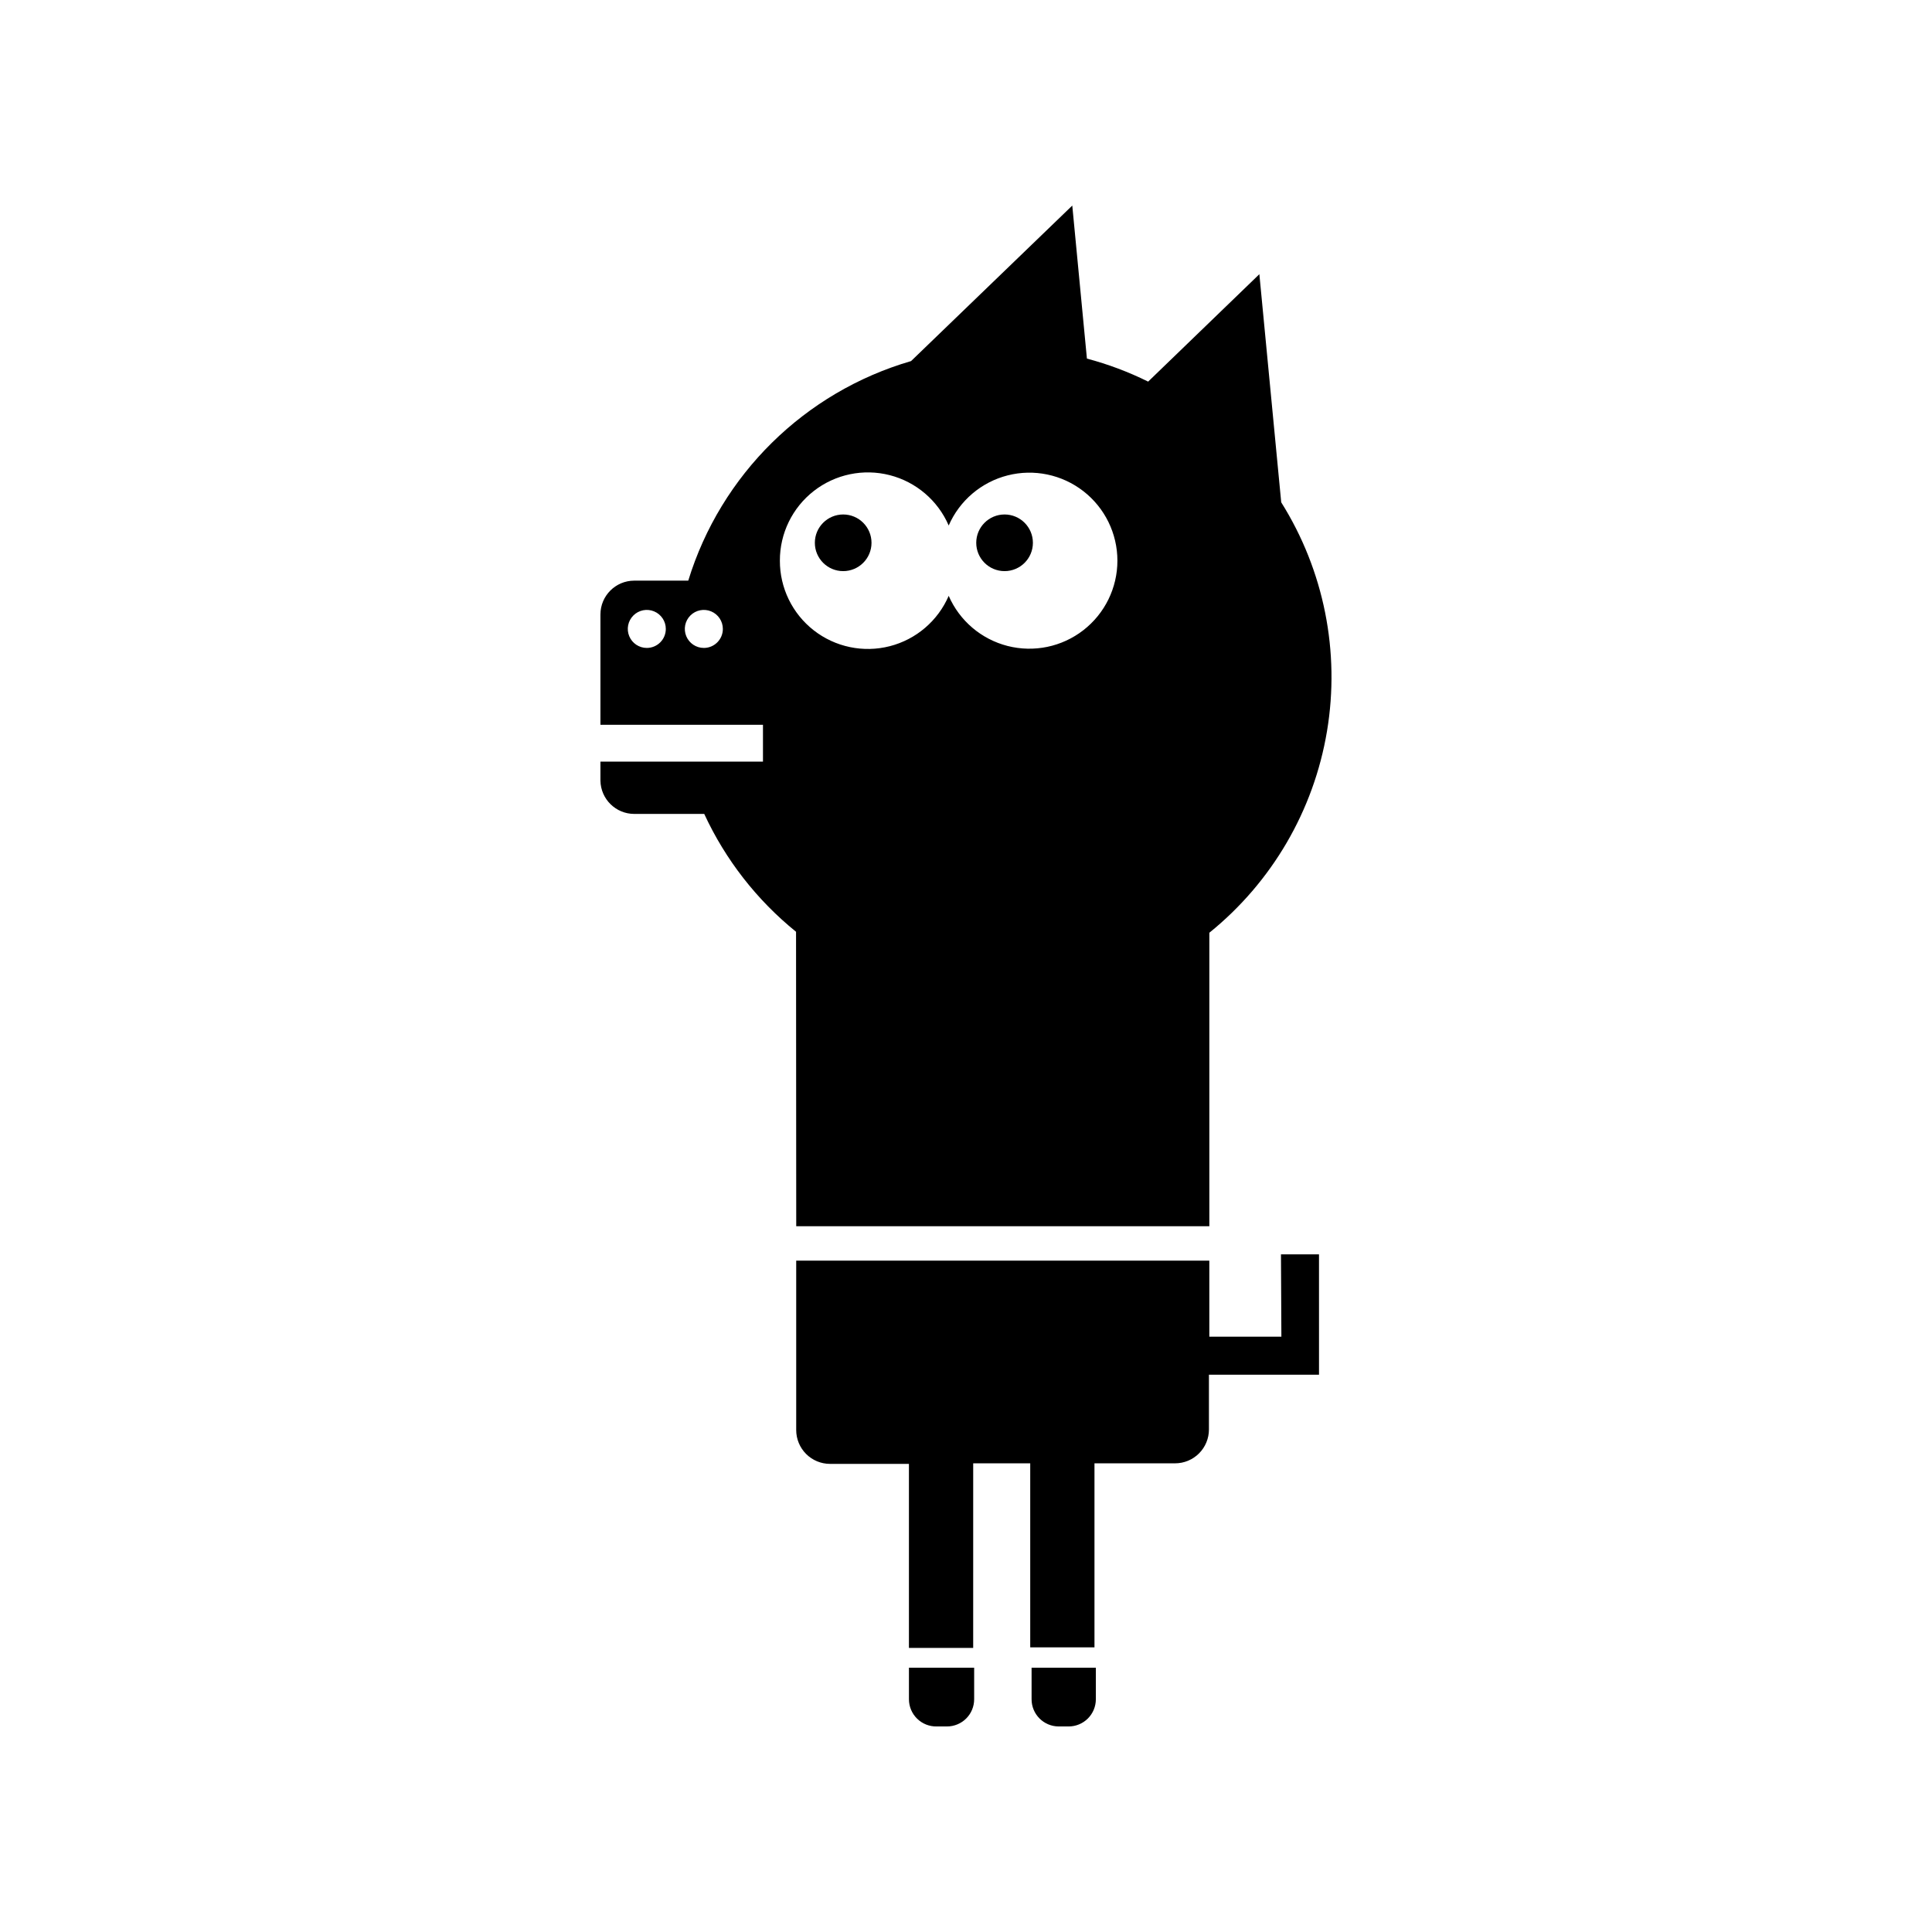
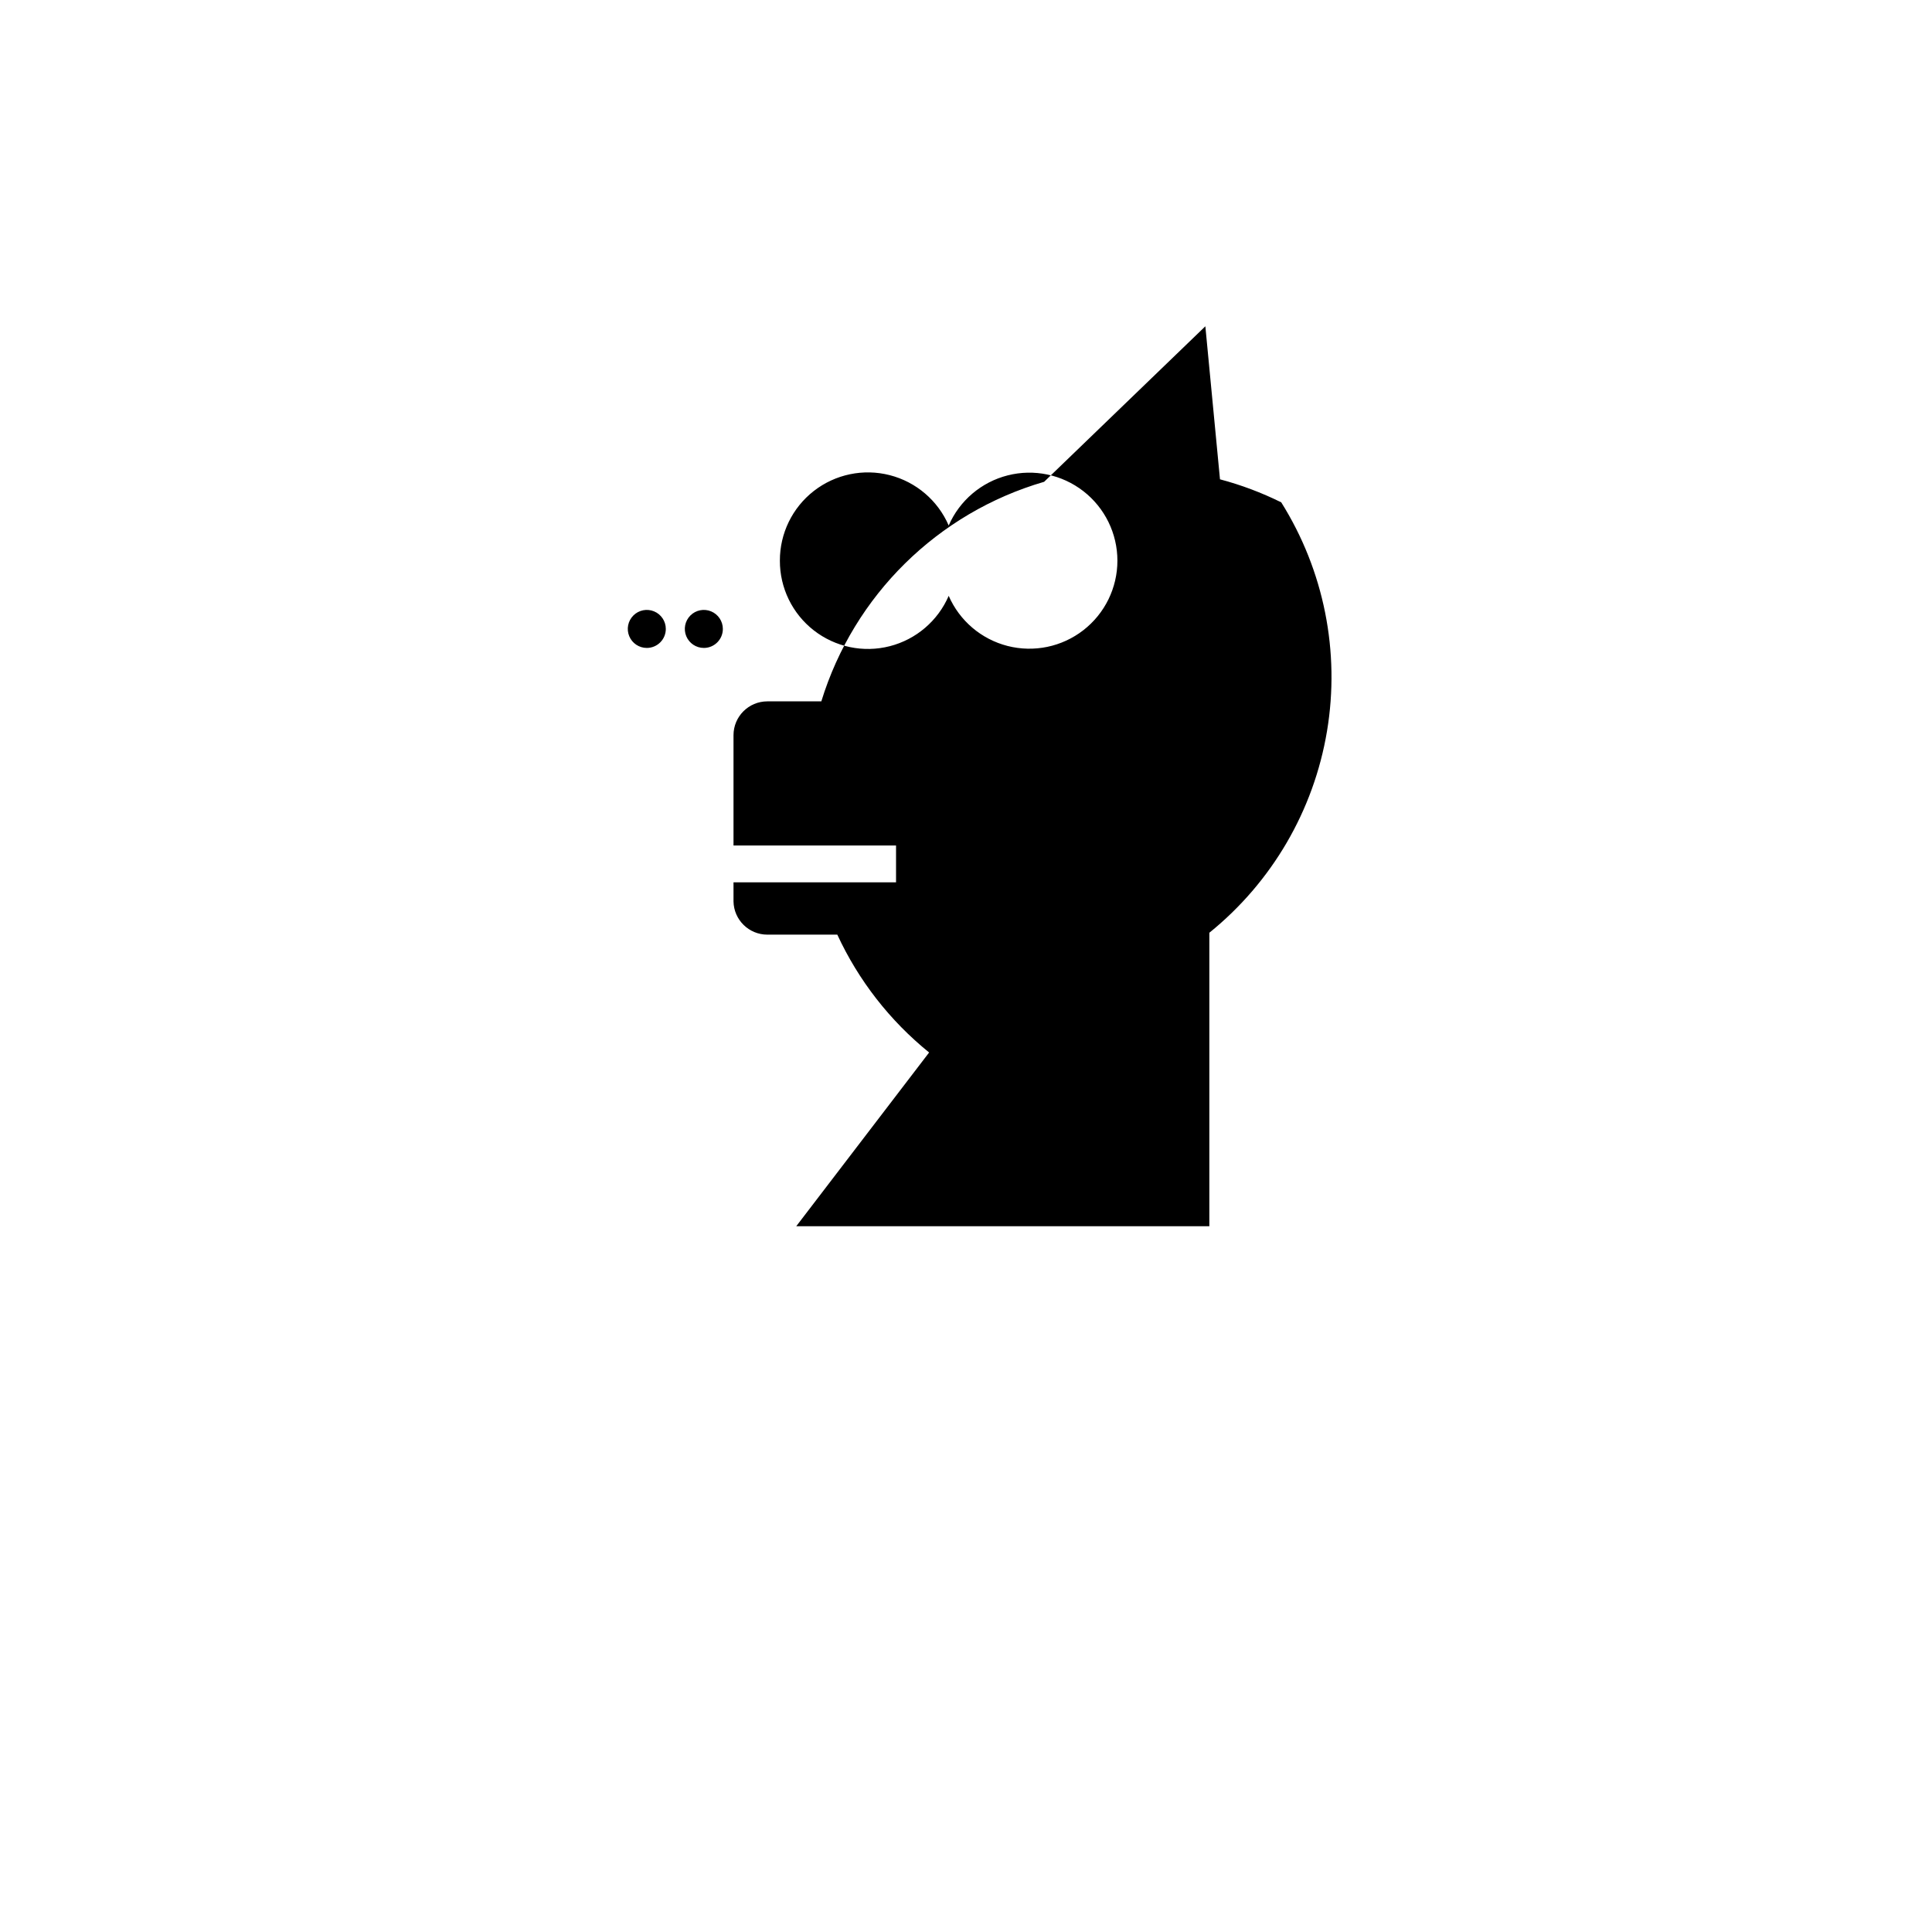
<svg xmlns="http://www.w3.org/2000/svg" fill="#000000" width="800px" height="800px" version="1.1" viewBox="144 144 512 512">
  <g>
-     <path d="m374.96 287.85c0 4.144-3.363 7.504-7.508 7.504-4.148 0-7.508-3.359-7.508-7.504 0-4.148 3.359-7.508 7.508-7.508 4.144 0 7.508 3.359 7.508 7.508" />
-     <path d="m417.73 287.85c0 4.144-3.363 7.504-7.508 7.504-4.148 0-7.508-3.359-7.508-7.504 0-4.148 3.359-7.508 7.508-7.508 4.144 0 7.508 3.359 7.508 7.508" />
-     <path d="m384.88 594.32c0 1.938 0.781 3.793 2.164 5.148 1.383 1.355 3.258 2.098 5.191 2.059h2.723c1.91 0 3.742-0.762 5.094-2.109 1.352-1.352 2.109-3.184 2.109-5.098v-8.363h-17.281z" />
-     <path d="m417.38 594.32c0 3.961 3.195 7.18 7.156 7.207h2.672-0.004c1.91 0 3.746-0.762 5.094-2.109 1.352-1.352 2.113-3.184 2.113-5.098v-8.363h-17.031z" />
-     <path d="m355.01 468.97h109.48v-77.785c16.578-13.395 27.672-32.398 31.18-53.418 3.512-21.02-0.805-42.594-12.133-60.645l-5.793-60.457-29.473 28.465h-0.004c-5.188-2.57-10.621-4.613-16.223-6.098l-3.879-40.555-42.723 41.211c-28.223 8.219-50.414 30.09-59.047 58.188h-14.309c-4.949 0-8.965 4.016-8.965 8.969v29.223h43.074v9.773h-43.074v5.039c0.082 4.891 4.07 8.816 8.965 8.816h18.543c5.613 12.137 13.938 22.82 24.332 31.234zm-39.598-153.26c-2.039 0-3.875-1.227-4.656-3.109-0.781-1.883-0.348-4.051 1.094-5.492s3.606-1.871 5.488-1.09c1.883 0.777 3.109 2.617 3.109 4.652 0 1.336-0.527 2.617-1.473 3.562-0.945 0.945-2.227 1.477-3.562 1.477zm15.113 0c-2.039 0-3.875-1.227-4.656-3.109-0.777-1.883-0.348-4.051 1.094-5.492 1.441-1.441 3.609-1.871 5.492-1.09 1.879 0.777 3.109 2.617 3.109 4.652 0 2.746-2.195 4.984-4.938 5.039zm20.152-23.125c-0.02-7.219 3.301-14.039 8.996-18.473 5.695-4.434 13.125-5.981 20.117-4.191 6.992 1.793 12.762 6.719 15.625 13.344 2.879-6.602 8.645-11.504 15.621-13.281 6.981-1.781 14.387-0.234 20.074 4.184s9.016 11.215 9.016 18.418c0 7.203-3.328 14-9.016 18.418-5.688 4.422-13.094 5.965-20.074 4.188-6.977-1.781-12.742-6.684-15.621-13.285-2.863 6.625-8.633 11.555-15.625 13.344-6.992 1.789-14.422 0.242-20.117-4.191s-9.016-11.254-8.996-18.473z" />
-     <path d="m483.58 498.24h-19.098v-20.152h-109.48v44.891-0.004c0 2.379 0.945 4.66 2.629 6.344 1.68 1.68 3.961 2.625 6.34 2.625h20.906v48.77h17.027l0.004-48.918h15.113v48.77h17.027v-48.77h21.363c2.379 0 4.66-0.945 6.34-2.629 1.684-1.68 2.629-3.961 2.629-6.34v-14.512h29.172l-0.004-31.891h-10.078z" />
+     <path d="m355.01 468.97h109.48v-77.785c16.578-13.395 27.672-32.398 31.18-53.418 3.512-21.02-0.805-42.594-12.133-60.645h-0.004c-5.188-2.57-10.621-4.613-16.223-6.098l-3.879-40.555-42.723 41.211c-28.223 8.219-50.414 30.09-59.047 58.188h-14.309c-4.949 0-8.965 4.016-8.965 8.969v29.223h43.074v9.773h-43.074v5.039c0.082 4.891 4.07 8.816 8.965 8.816h18.543c5.613 12.137 13.938 22.82 24.332 31.234zm-39.598-153.26c-2.039 0-3.875-1.227-4.656-3.109-0.781-1.883-0.348-4.051 1.094-5.492s3.606-1.871 5.488-1.09c1.883 0.777 3.109 2.617 3.109 4.652 0 1.336-0.527 2.617-1.473 3.562-0.945 0.945-2.227 1.477-3.562 1.477zm15.113 0c-2.039 0-3.875-1.227-4.656-3.109-0.777-1.883-0.348-4.051 1.094-5.492 1.441-1.441 3.609-1.871 5.492-1.09 1.879 0.777 3.109 2.617 3.109 4.652 0 2.746-2.195 4.984-4.938 5.039zm20.152-23.125c-0.02-7.219 3.301-14.039 8.996-18.473 5.695-4.434 13.125-5.981 20.117-4.191 6.992 1.793 12.762 6.719 15.625 13.344 2.879-6.602 8.645-11.504 15.621-13.281 6.981-1.781 14.387-0.234 20.074 4.184s9.016 11.215 9.016 18.418c0 7.203-3.328 14-9.016 18.418-5.688 4.422-13.094 5.965-20.074 4.188-6.977-1.781-12.742-6.684-15.621-13.285-2.863 6.625-8.633 11.555-15.625 13.344-6.992 1.789-14.422 0.242-20.117-4.191s-9.016-11.254-8.996-18.473z" />
  </g>
</svg>